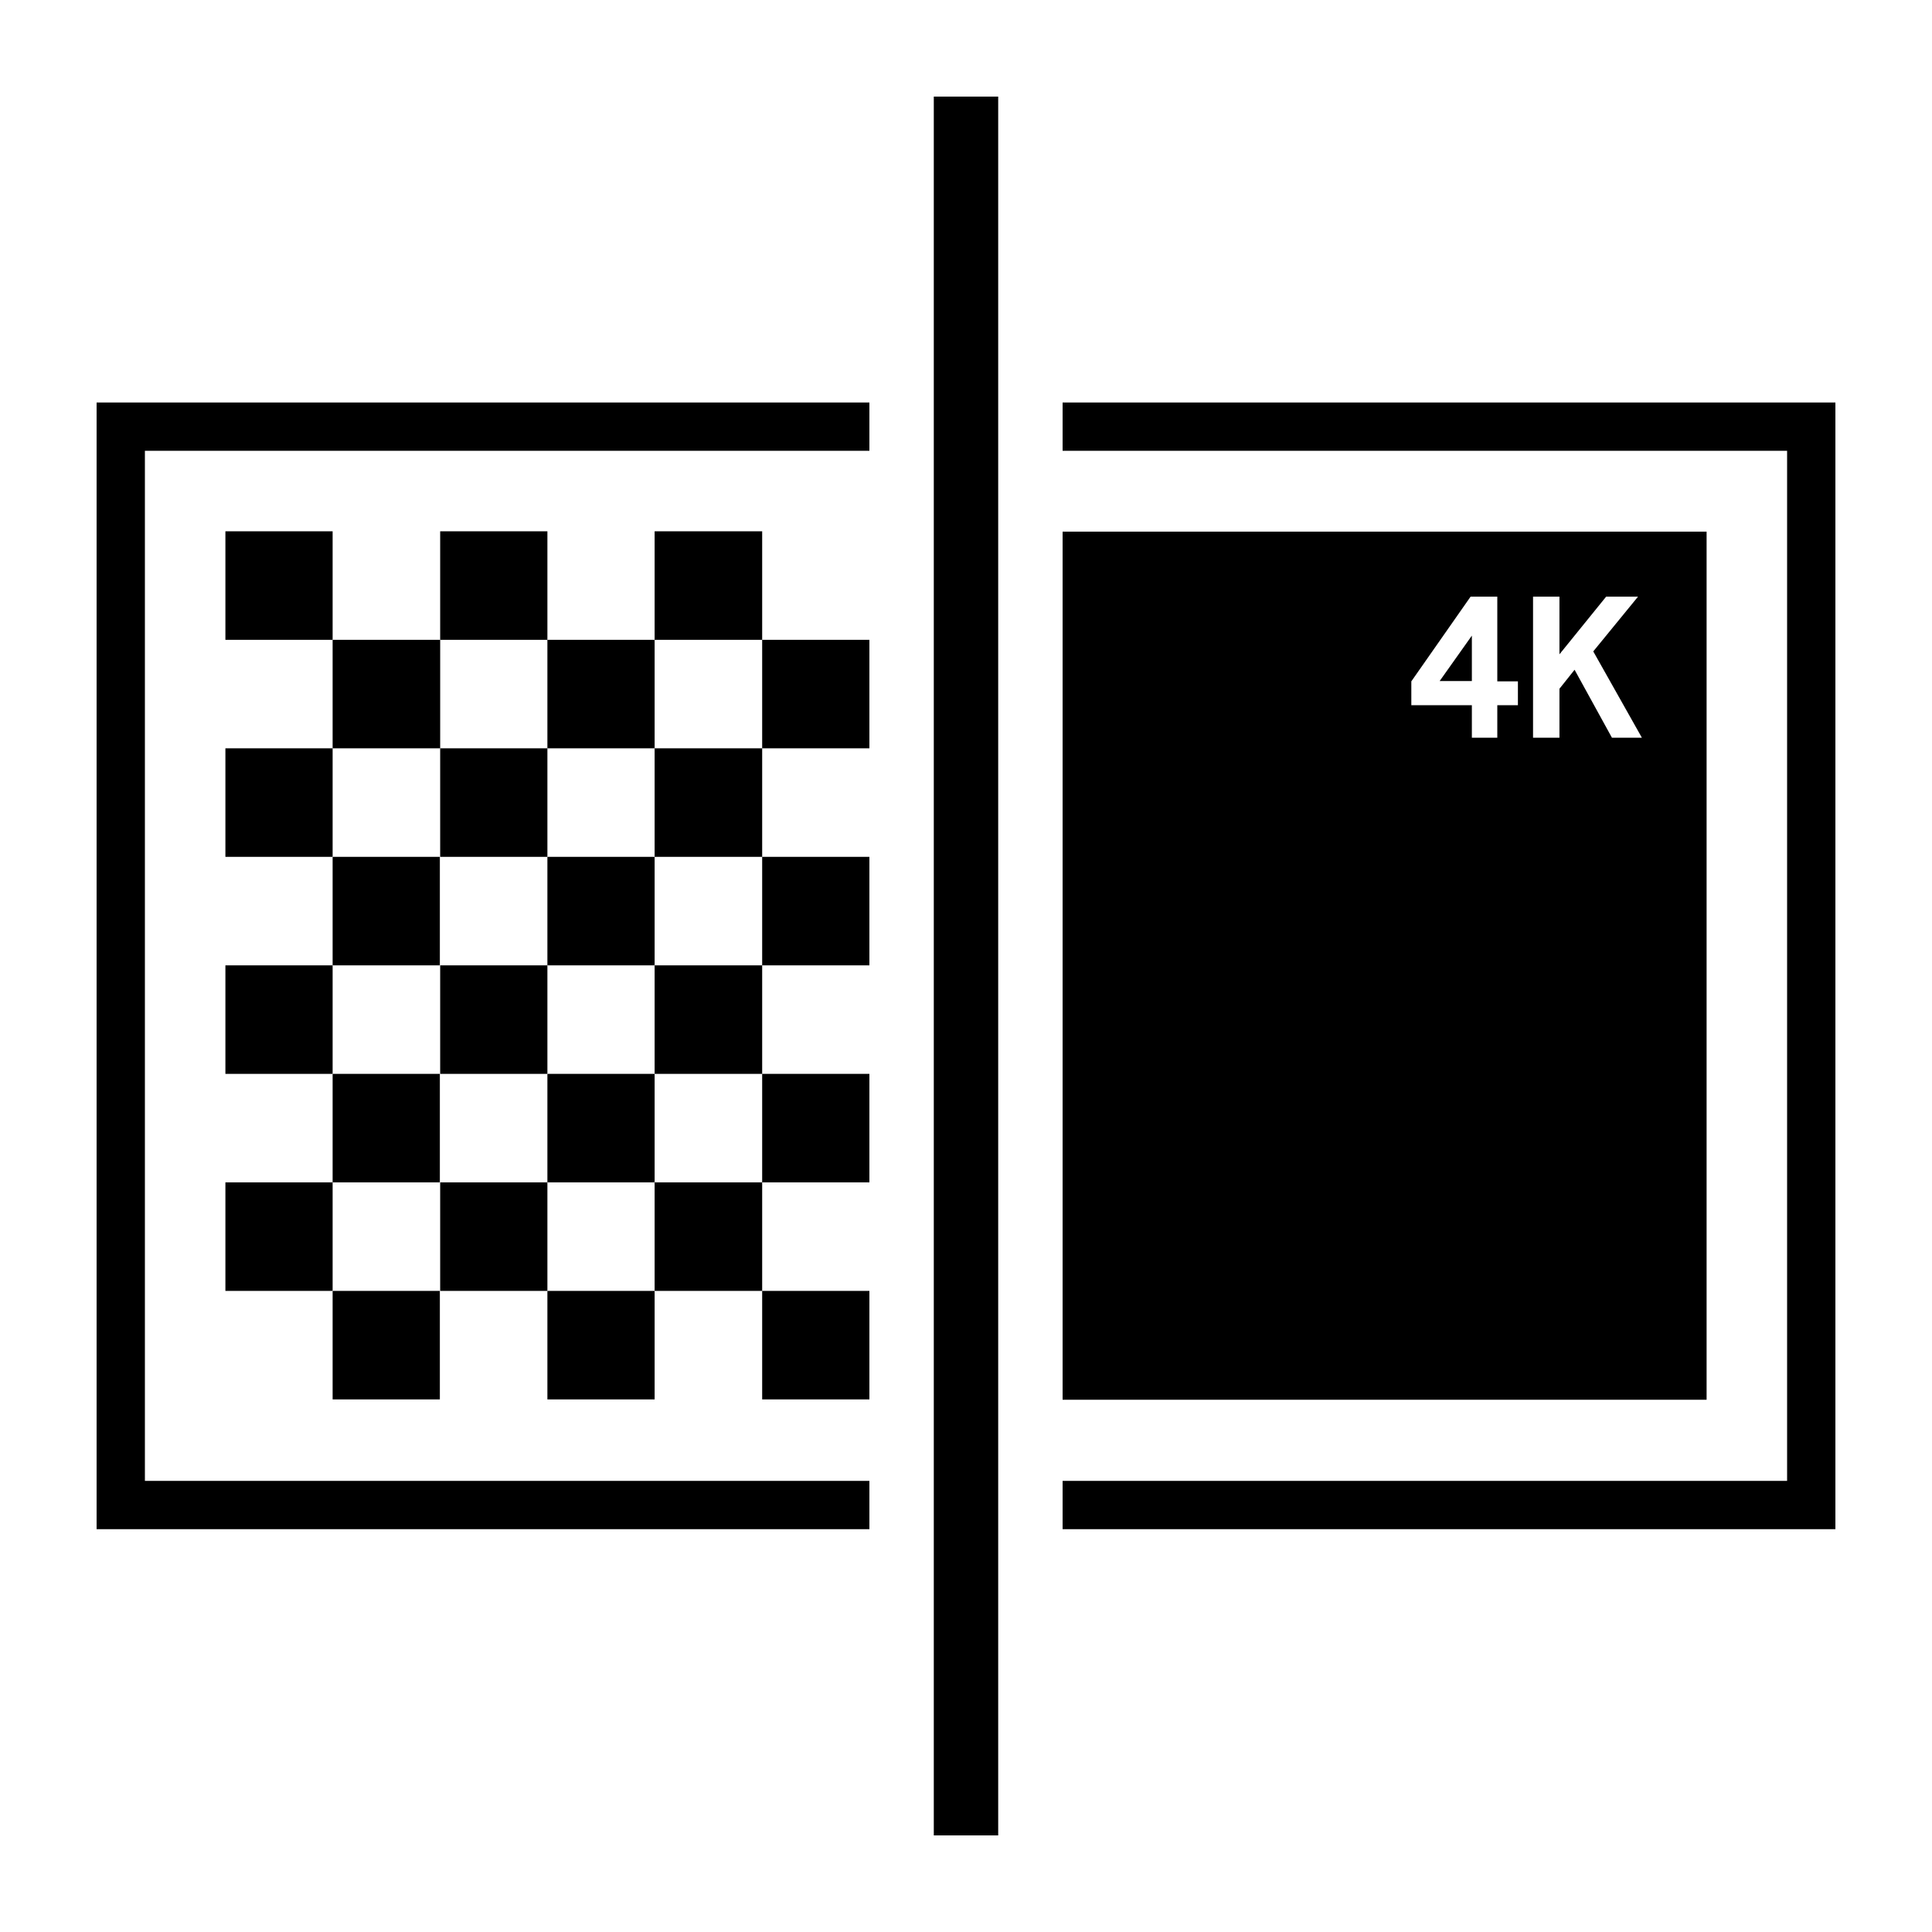
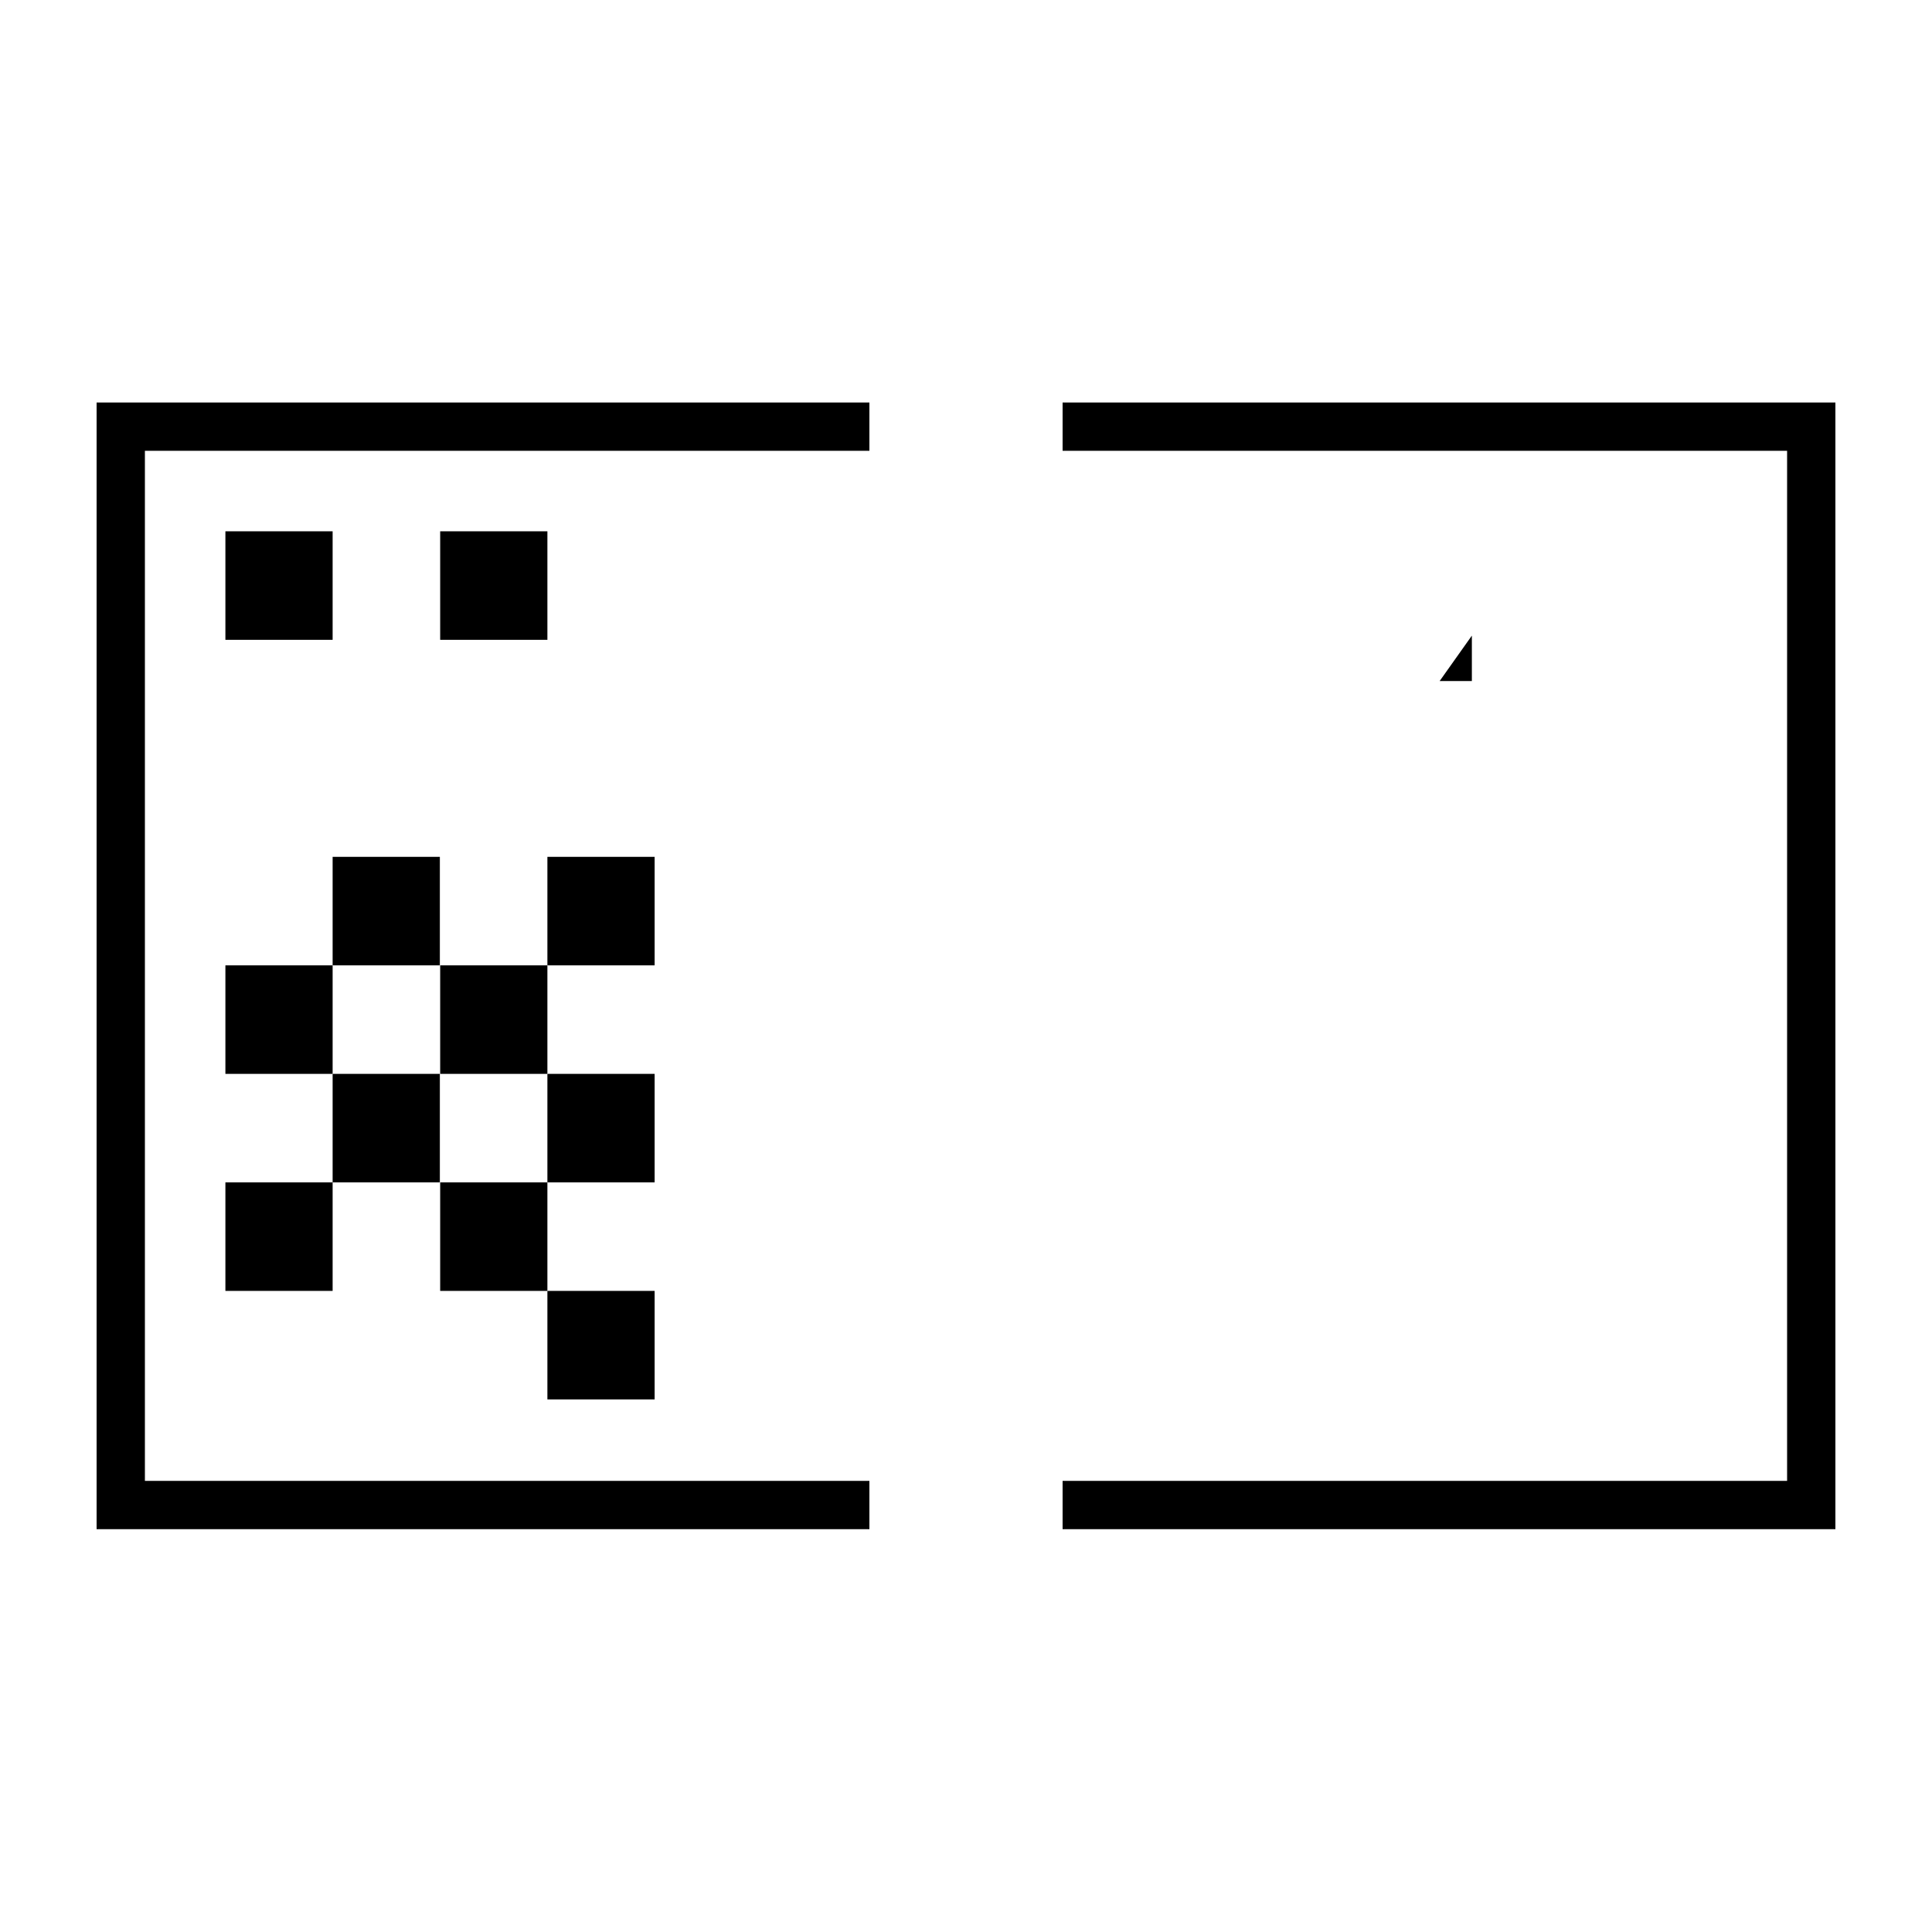
<svg xmlns="http://www.w3.org/2000/svg" version="1.1" id="_x34_K_Upscaling_00000123421630236979076200000008704574241473333685_" x="0px" y="0px" viewBox="0 0 60 60" style="enable-background:new 0 0 60 60;" xml:space="preserve">
  <style type="text/css">
	.st0{fill:none;}
</style>
-   <rect x="29" y="3" width="2" height="54" />
  <polygon points="45.71,21.15 45.71,19.74 44.71,21.15 " />
-   <path d="M33,16.51v26.96h20V16.51H33z M47.15,21.9H46.5v1.01h-0.79V21.9h-1.88v-0.74l1.84-2.63h0.83v2.63h0.64V21.9z M50.06,22.91  L48.9,20.8l-0.47,0.59v1.52h-0.82v-4.38h0.82v1.79l1.45-1.79h0.99l-1.39,1.7l1.51,2.68H50.06z" />
  <g>
    <rect x="7" y="29.98" width="3.33" height="3.37" />
    <rect x="13.67" y="29.98" width="3.33" height="3.37" />
    <rect x="17" y="26.61" width="3.33" height="3.37" />
    <rect x="17" y="33.35" width="3.33" height="3.37" />
    <rect x="7" y="36.72" width="3.33" height="3.37" />
-     <rect x="10.33" y="40.09" width="3.33" height="3.37" />
    <rect x="17" y="40.09" width="3.33" height="3.37" />
    <rect x="13.67" y="36.72" width="3.33" height="3.37" />
    <rect x="10.33" y="33.35" width="3.33" height="3.37" />
-     <polygon points="27,23.24 27,19.87 23.67,19.87 23.67,16.5 20.33,16.5 20.33,19.87 23.67,19.87 23.67,23.24 20.33,23.24    20.33,19.87 17,19.87 17,23.24 13.67,23.24 13.67,19.87 10.33,19.87 10.33,23.24 7,23.24 7,26.61 10.33,26.61 10.33,23.24    13.67,23.24 13.67,26.61 17,26.61 17,23.24 20.33,23.24 20.33,26.61 23.67,26.61 23.67,29.98 20.33,29.98 20.33,33.35 23.67,33.35    23.67,36.72 20.33,36.72 20.33,40.09 23.67,40.09 23.67,43.46 27,43.46 27,40.09 23.67,40.09 23.67,36.72 27,36.72 27,33.35    23.67,33.35 23.67,29.98 27,29.98 27,26.61 23.67,26.61 23.67,23.24  " />
    <rect x="7" y="16.5" width="3.33" height="3.37" />
    <rect x="13.67" y="16.5" width="3.33" height="3.37" />
    <rect x="10.33" y="26.61" width="3.33" height="3.37" />
  </g>
-   <rect x="4.5" y="14" class="st0" width="22.5" height="31.99" />
  <polygon points="4.5,45.99 4.5,14 27,14 27,12.5 3,12.5 3,47.49 27,47.49 27,45.99 " />
  <polygon points="55.5,45.99 55.5,14 33,14 33,12.5 57,12.5 57,47.49 33,47.49 33,45.99 " />
</svg>